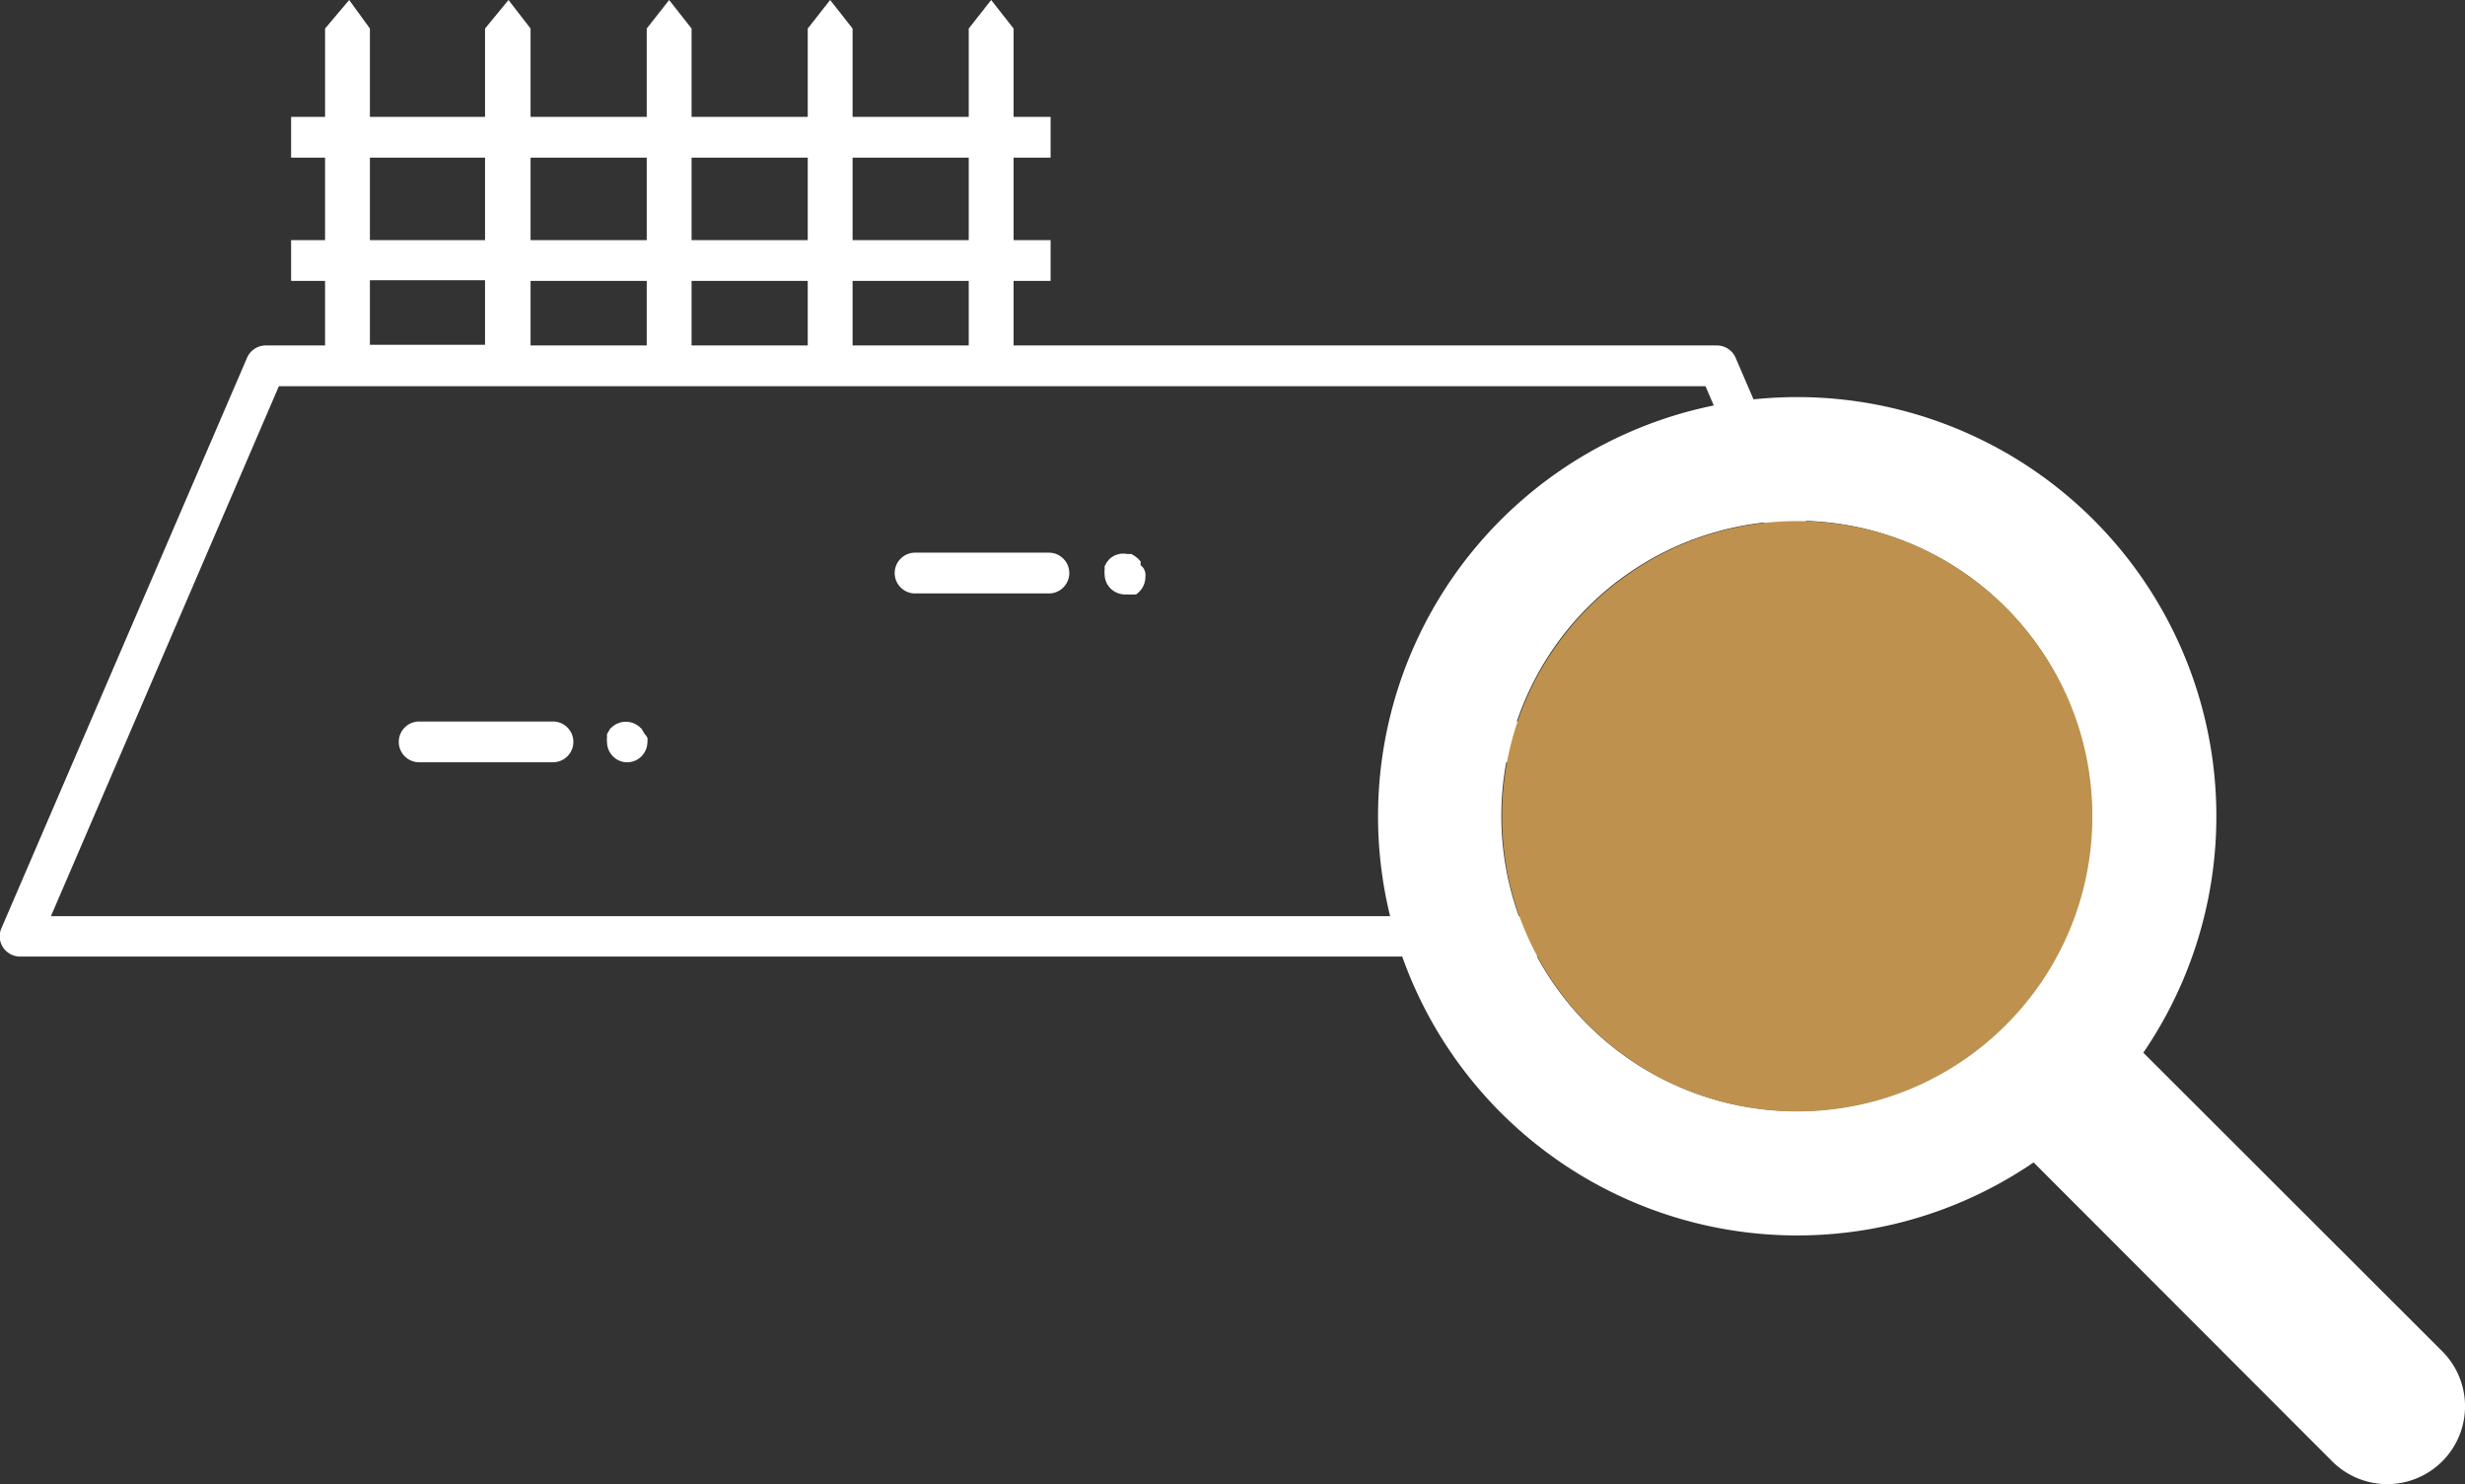
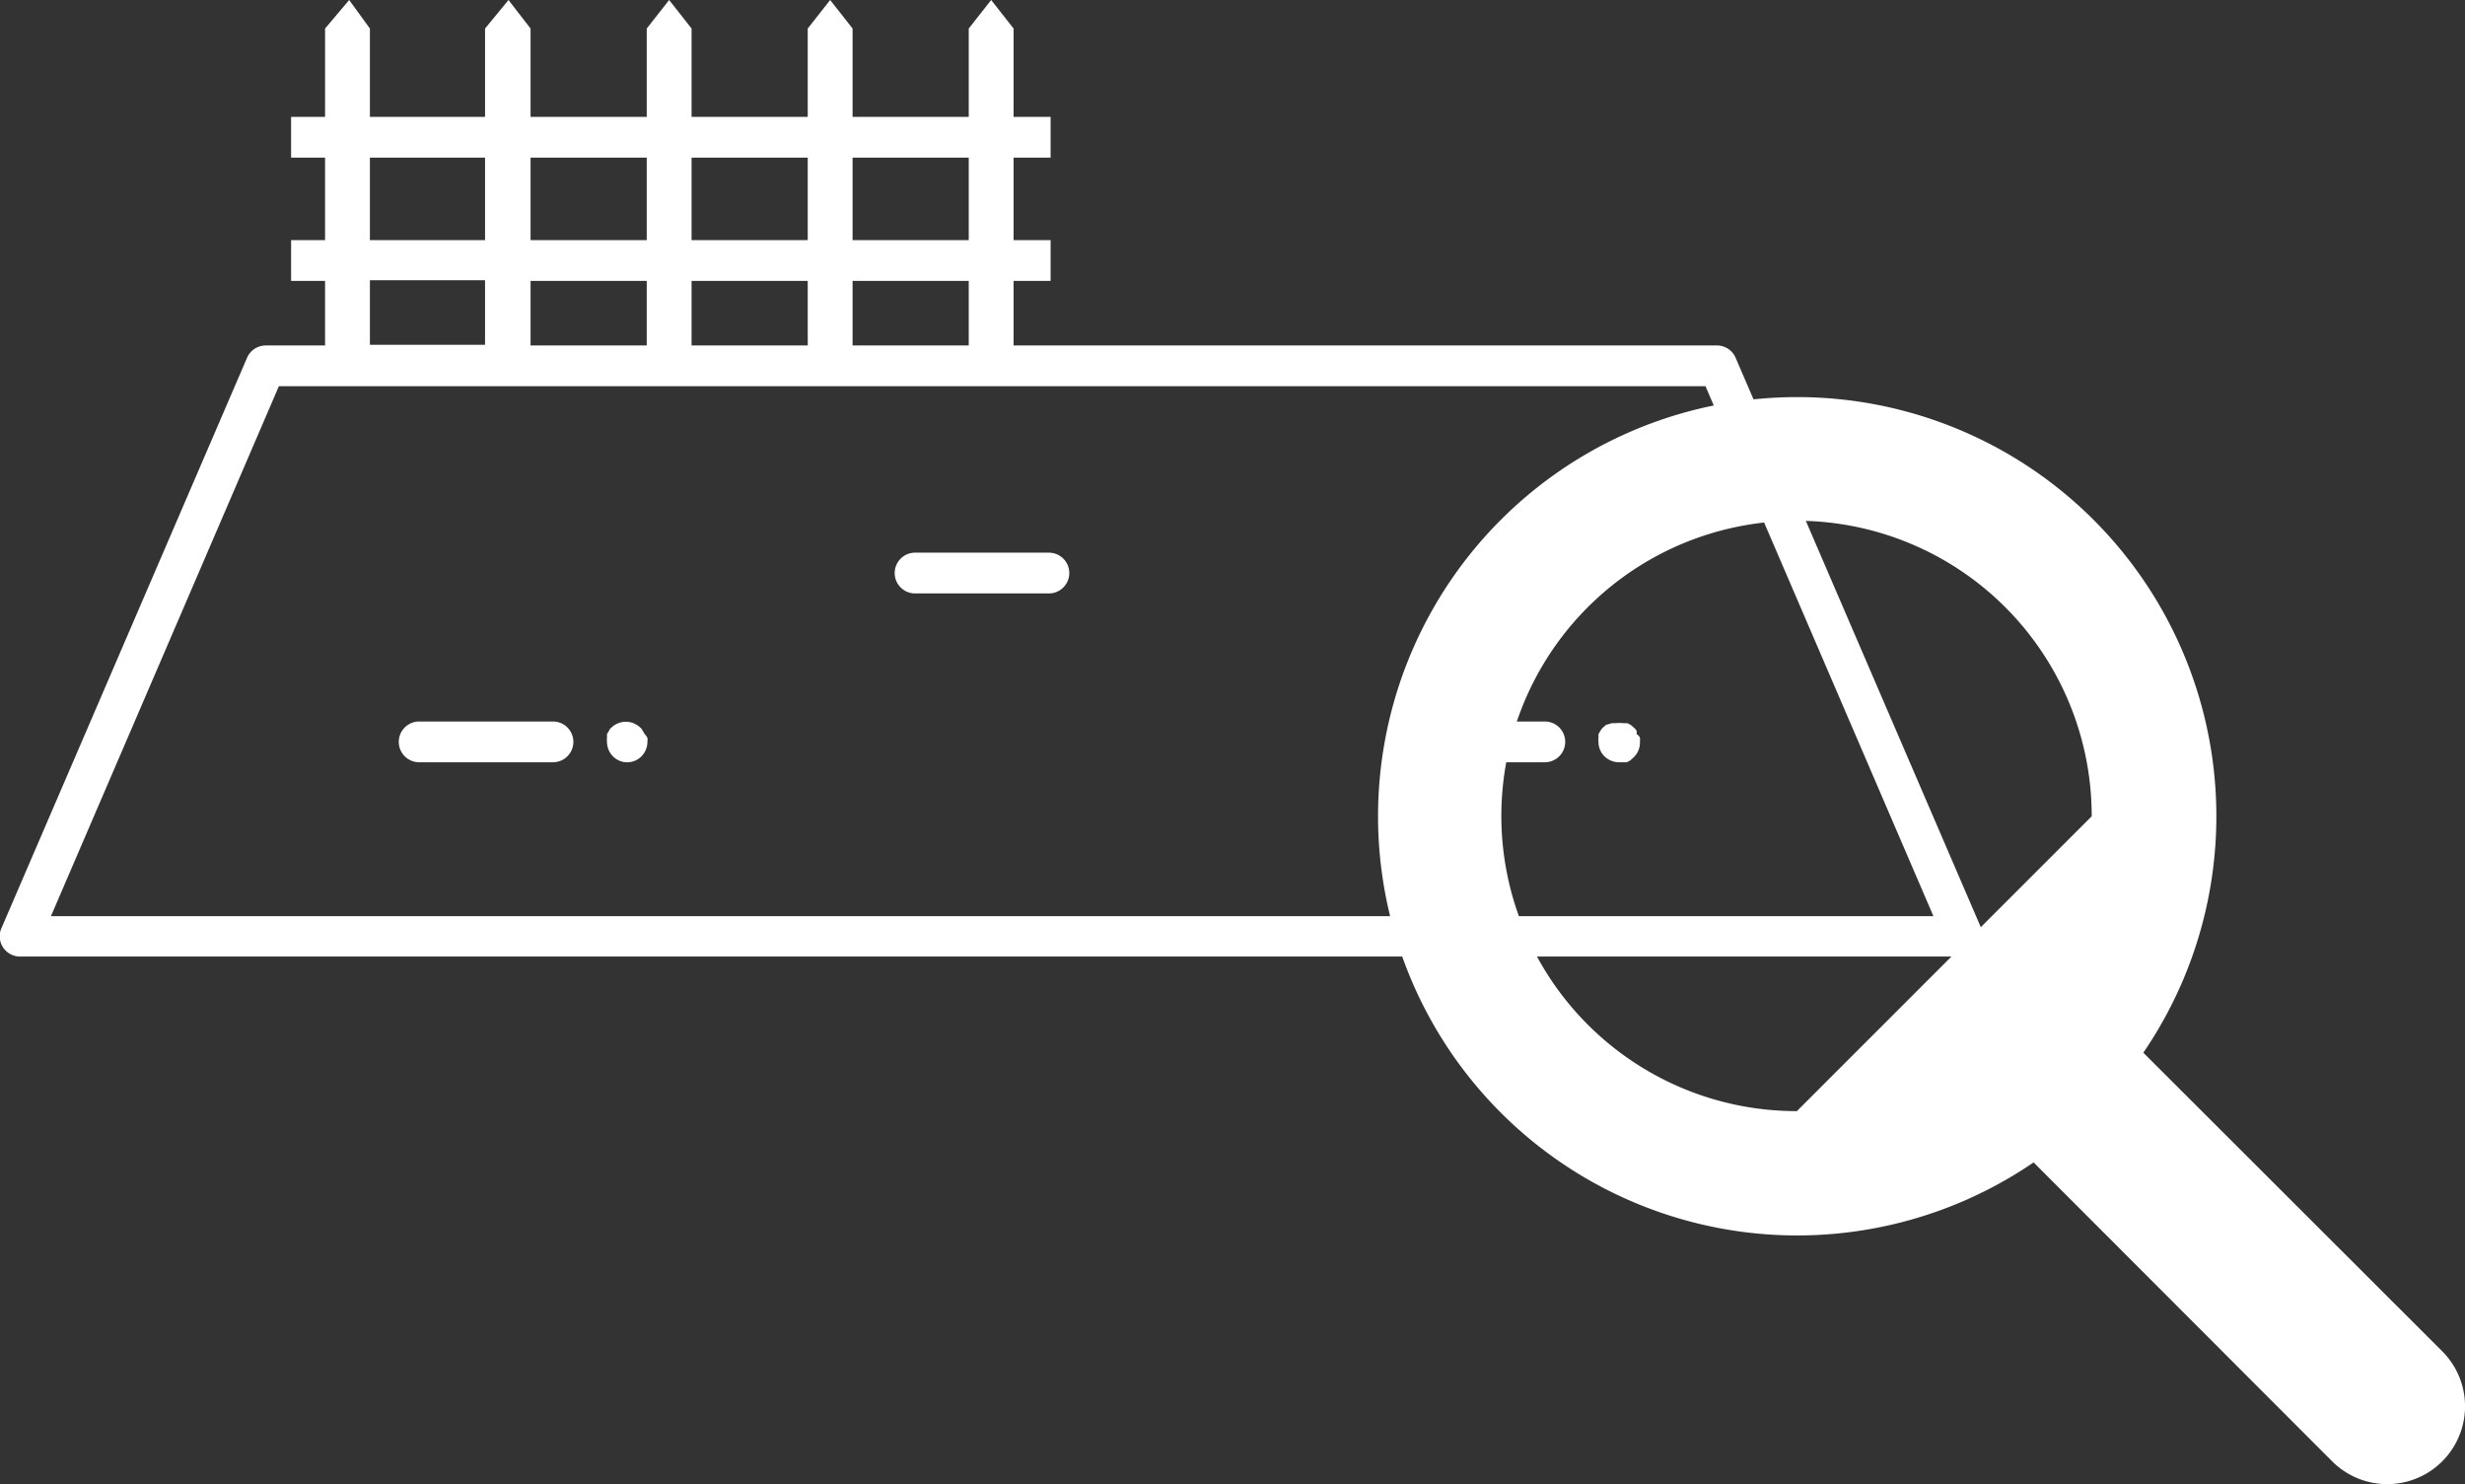
<svg xmlns="http://www.w3.org/2000/svg" viewBox="0 0 72.57 43.69">
  <rect x="0" y="0" width="72.57" height="43.69" fill="#333333" stroke="none" />
  <defs>
    <style>.cls-1{fill:none;}.cls-2{clip-path:url(#clip-path);}.cls-3{fill:#fff;}.cls-4{fill:#be924e;}</style>
    <clipPath id="clip-path" transform="translate(-3.72 -3.16)">
      <rect class="cls-1" width="80" height="50" />
    </clipPath>
  </defs>
  <g id="レイヤー_2" data-name="レイヤー 2">
    <g id="main">
      <g class="cls-2">
        <rect class="cls-1" x="22.89" y="10.27" width="30" height="30" />
        <path class="cls-3" d="M62.05,30.49,54.82,13.7a.6.6,0,0,0-.55-.37H33.56v-1.9h1.09v-1.2H33.56V7.8h1.09V6.6H33.56V4l-.66-.84L32.24,4V6.6H28.82V4l-.66-.84L27.5,4V6.6H24.08V4l-.66-.84L22.76,4V6.6H19.34V4l-.65-.84L18,4V6.6H14.61V4L14,3.16,13.29,4V6.6h-1V7.8h1v2.43h-1v1.2h1v1.9H11.54a.6.6,0,0,0-.55.37L3.76,30.49a.59.59,0,0,0,.05.56.6.6,0,0,0,.5.27H61.5a.6.6,0,0,0,.5-.27A.59.59,0,0,0,62.05,30.49ZM32.24,13.33H28.82v-1.9h3.42Zm-12.9,0v-1.9h3.42v1.9Zm4.74-1.9H27.5v1.9H24.08ZM32.24,7.8v2.43H28.82V7.8Zm-4.74,0v2.43H24.08V7.8Zm-4.74,0v2.43H19.34V7.8Zm-8.15,0v0H18v2.43H14.61Zm0,3.61H18v1.9H14.61ZM5.22,30.13l6.71-15.6h42l6.71,15.6Z" transform="translate(-3.72 -3.16)" />
        <path class="cls-3" d="M20,24.4H16.06a.6.6,0,0,0,0,1.2H20a.6.6,0,0,0,0-1.2Z" transform="translate(-3.72 -3.16)" />
        <path class="cls-3" d="M22.7,24.77l-.06-.1a.22.22,0,0,0-.07-.09.61.61,0,0,0-.85,0,.22.22,0,0,0-.07.09l-.06.1,0,.11a.49.49,0,0,0,0,.12.61.61,0,0,0,.17.42.59.59,0,0,0,.85,0,.61.61,0,0,0,.17-.42.49.49,0,0,0,0-.12A.45.45,0,0,0,22.7,24.77Z" transform="translate(-3.72 -3.16)" />
        <path class="cls-3" d="M34.6,19.43H30.66a.6.6,0,1,0,0,1.2H34.6a.6.6,0,1,0,0-1.2Z" transform="translate(-3.72 -3.16)" />
-         <path class="cls-3" d="M37.3,19.8l0-.11-.08-.09-.09-.07-.1-.06-.12,0a.6.6,0,0,0-.54.16l-.07.09-.06.11,0,.11a.49.49,0,0,0,0,.12.61.61,0,0,0,.17.42.62.62,0,0,0,.43.18l.11,0a.53.53,0,0,0,.12,0l.1,0,.09-.08a.62.62,0,0,0,.18-.42.5.5,0,0,0,0-.12A.35.35,0,0,0,37.3,19.8Z" transform="translate(-3.72 -3.16)" />
        <path class="cls-3" d="M49.2,24.4H45.26a.6.6,0,1,0,0,1.2H49.2a.6.6,0,1,0,0-1.2Z" transform="translate(-3.72 -3.16)" />
        <path class="cls-3" d="M51.9,24.77a.31.31,0,0,0,0-.1.36.36,0,0,0-.08-.09l-.09-.08-.1-.05-.12,0a.88.88,0,0,0-.23,0l-.11,0L51,24.5l-.09.08a.35.35,0,0,0-.07.09l-.06.1,0,.11a.49.49,0,0,0,0,.12.59.59,0,0,0,.17.42.62.62,0,0,0,.43.18h.11l.12,0,.1-.05.09-.08A.6.6,0,0,0,52,25a.5.5,0,0,0,0-.12A.23.23,0,0,0,51.9,24.77Z" transform="translate(-3.72 -3.16)" />
-         <path class="cls-3" d="M75.62,42.94l-8.8-8.79a12.34,12.34,0,1,0-3.23,3.23l8.79,8.8a2.29,2.29,0,1,0,3.24-3.24Zm-19-7.07a8.69,8.69,0,1,1,8.68-8.68A8.69,8.69,0,0,1,56.63,35.87Z" transform="translate(-3.72 -3.16)" />
-         <circle class="cls-4" cx="52.91" cy="24.03" r="8.69" />
+         <path class="cls-3" d="M75.62,42.94l-8.8-8.79a12.34,12.34,0,1,0-3.23,3.23l8.79,8.8a2.29,2.29,0,1,0,3.24-3.24Zm-19-7.07a8.69,8.69,0,1,1,8.68-8.68Z" transform="translate(-3.72 -3.16)" />
      </g>
    </g>
  </g>
</svg>